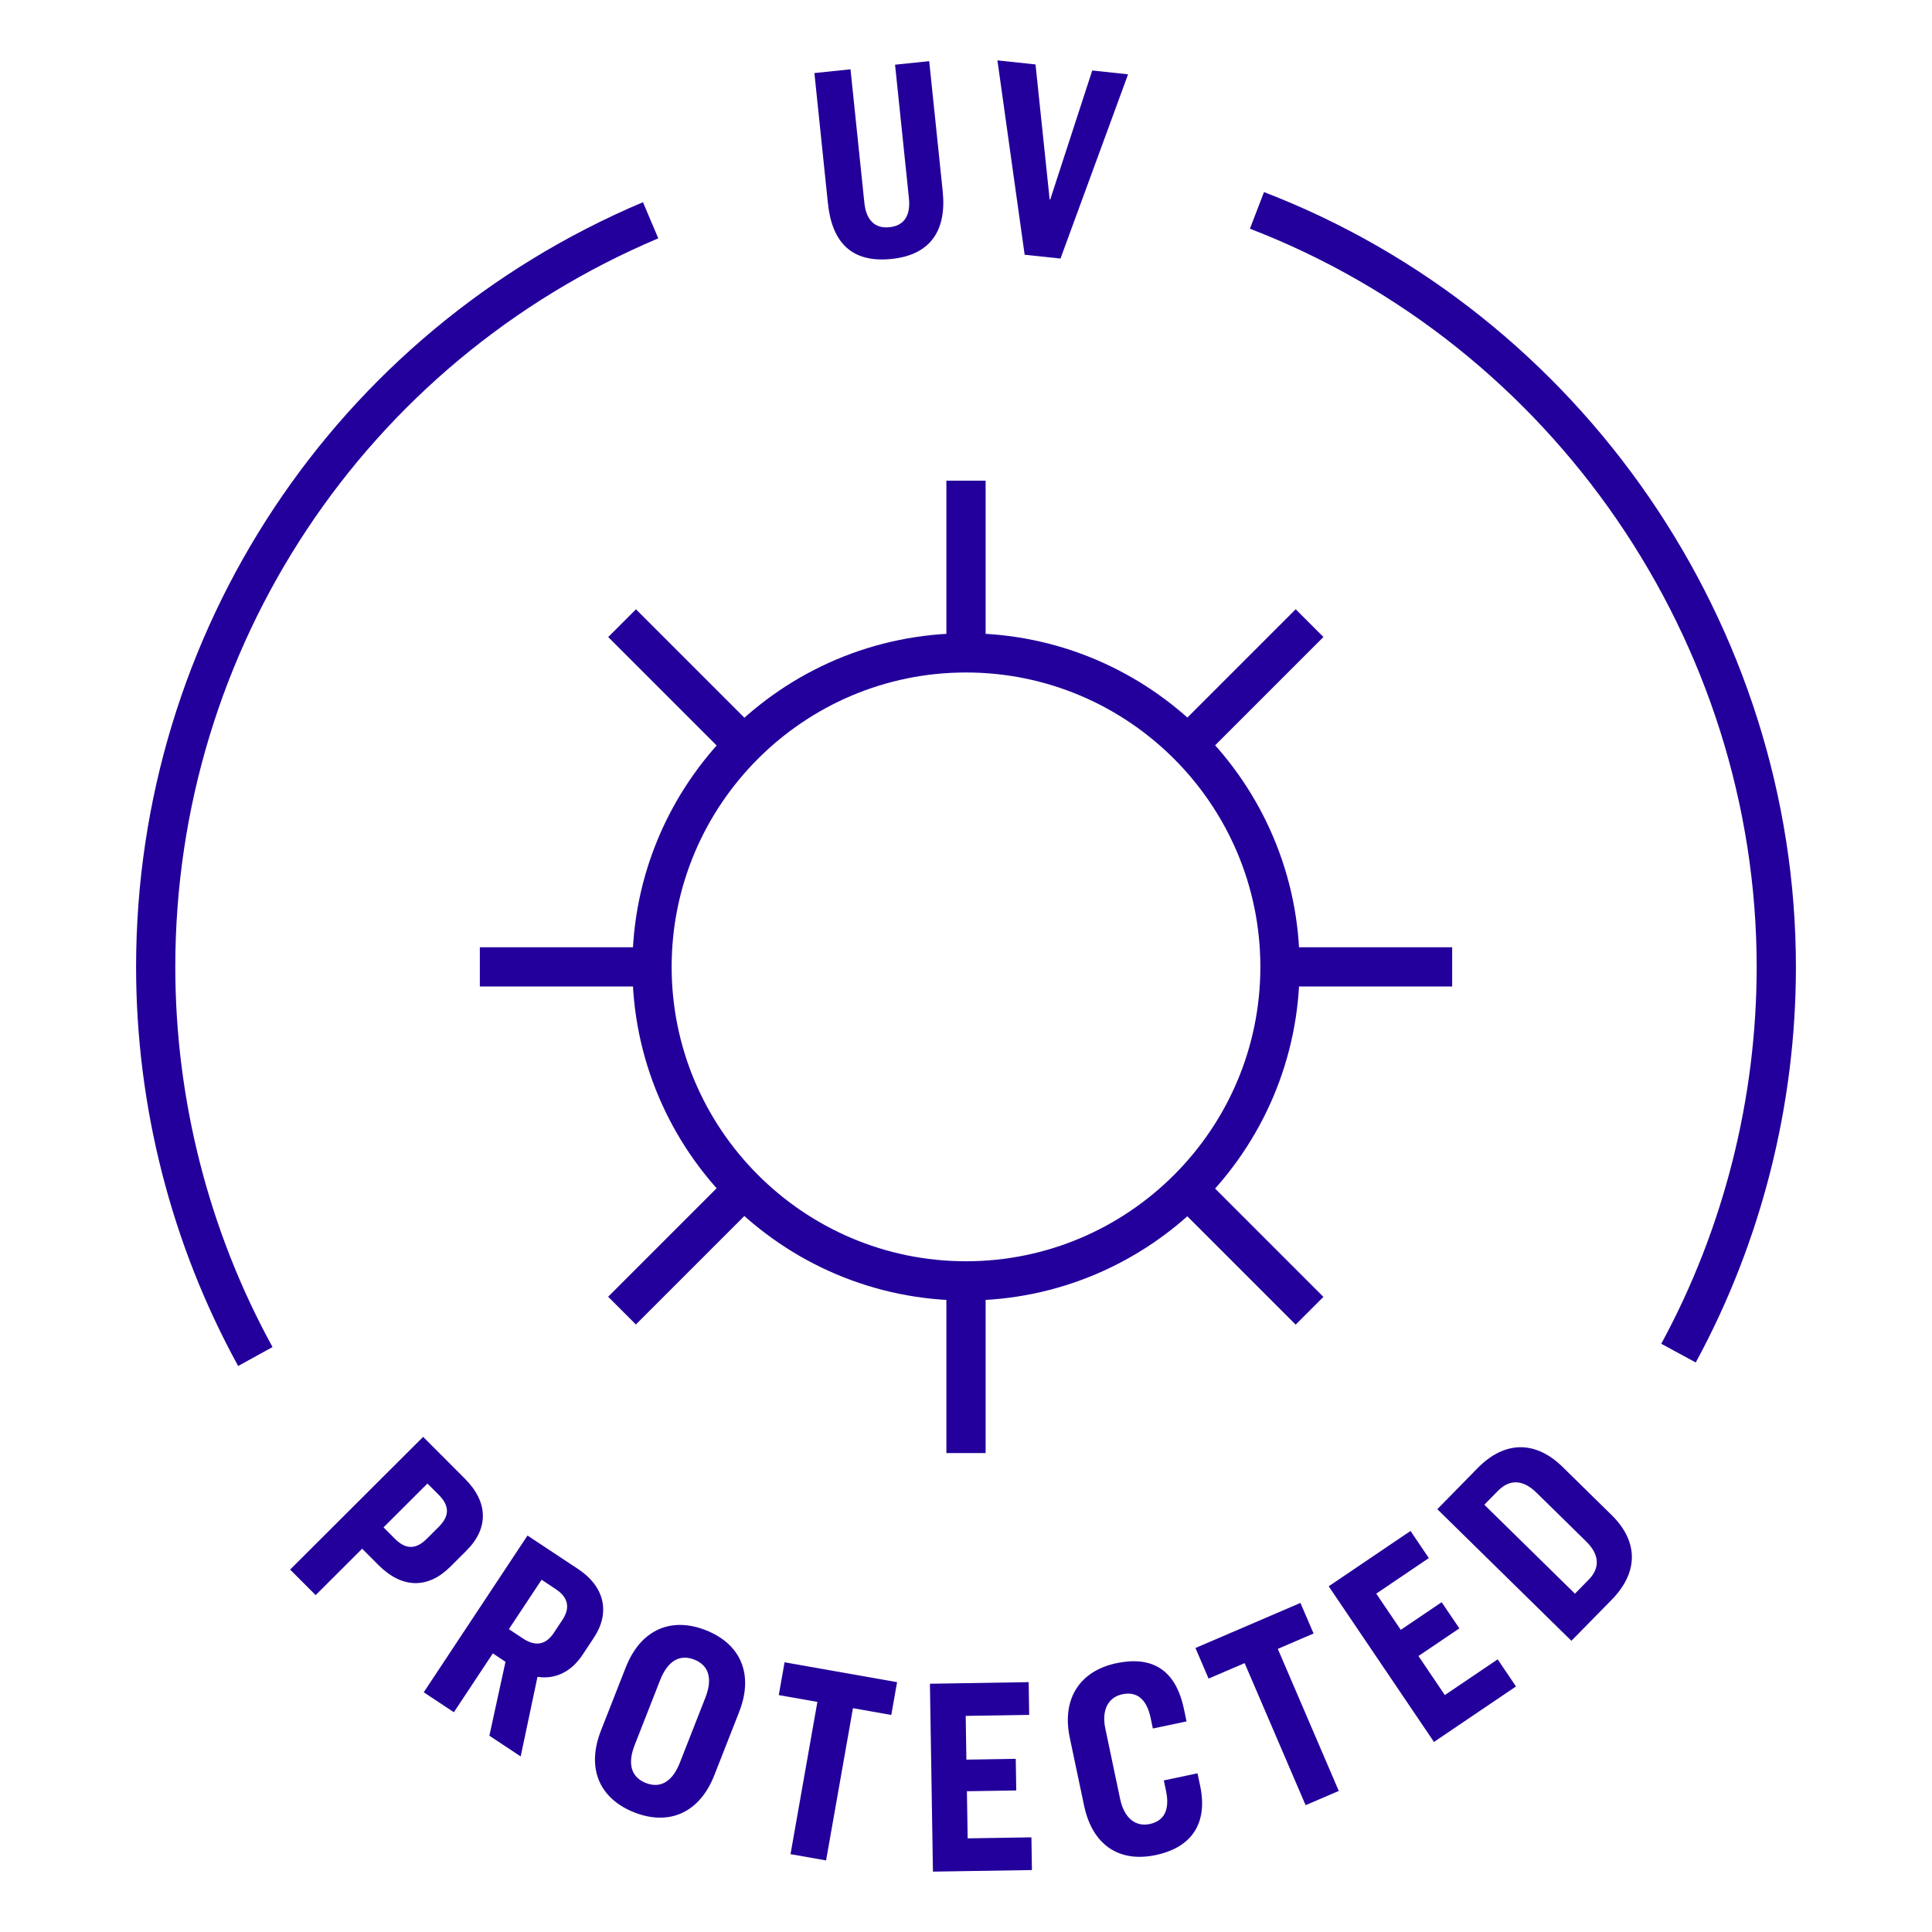
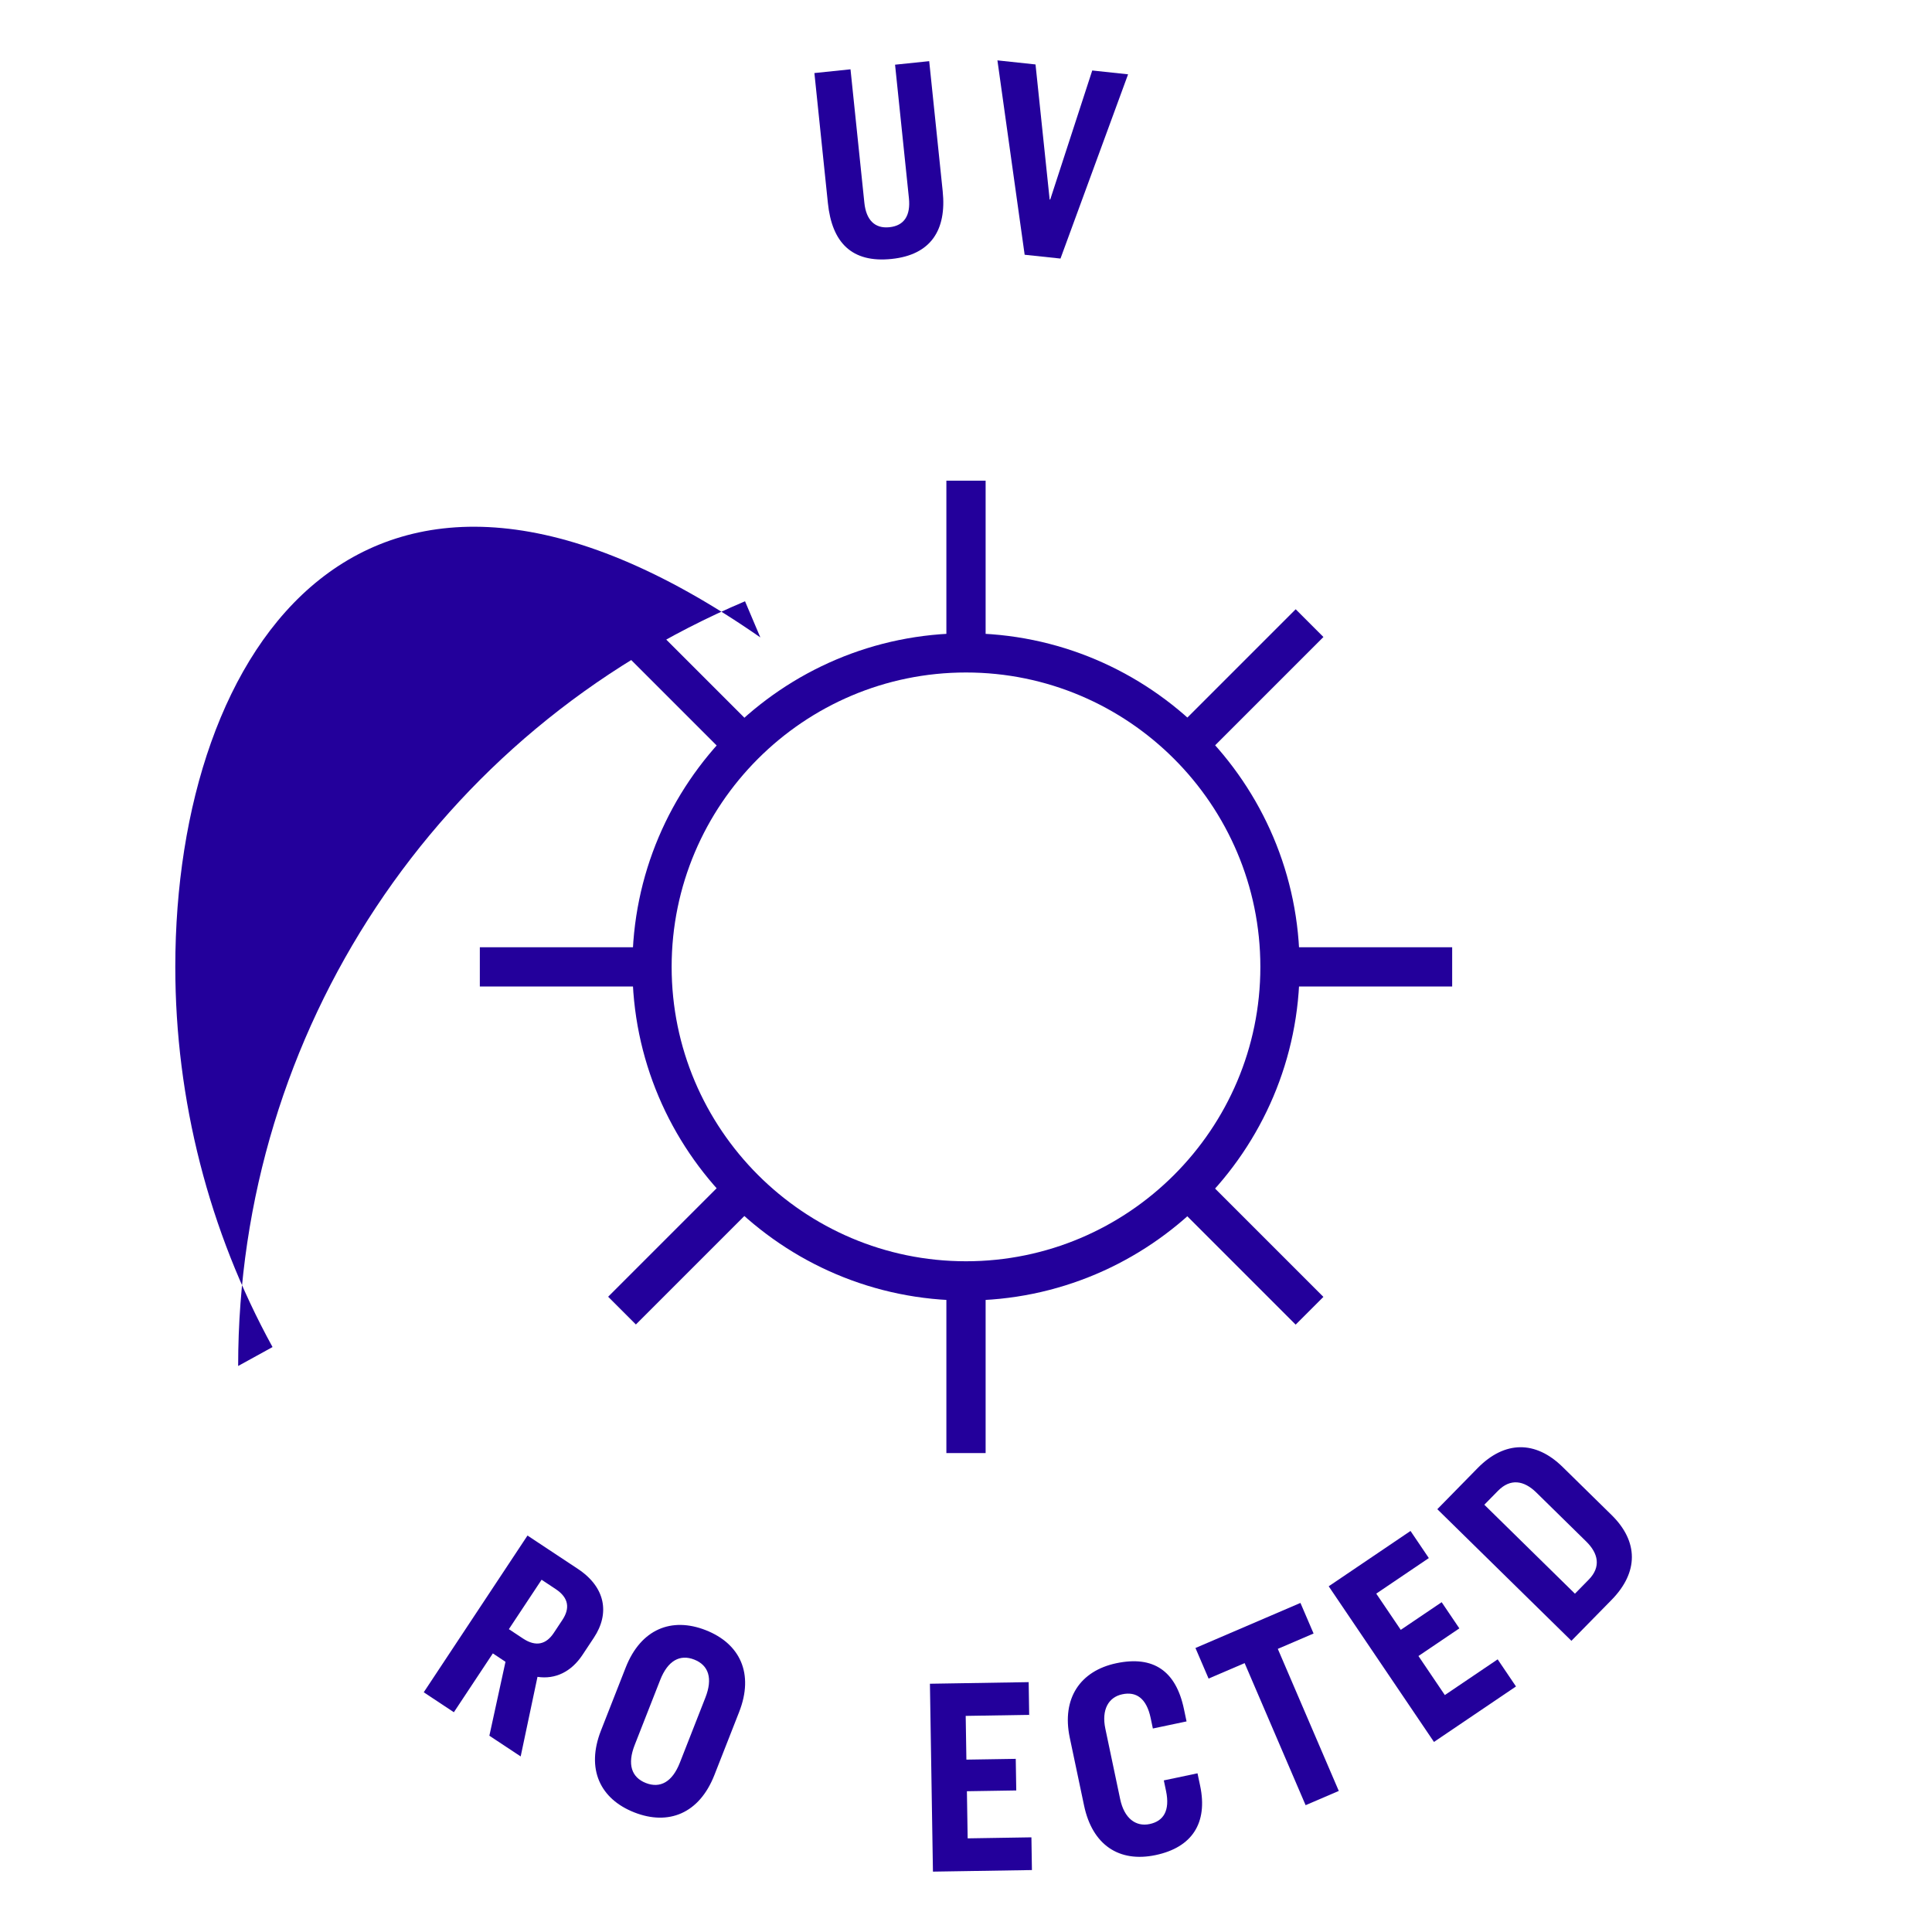
<svg xmlns="http://www.w3.org/2000/svg" version="1.1" id="Layer_1" x="0px" y="0px" viewBox="0 0 64 64" style="enable-background:new 0 0 64 64;" xml:space="preserve">
  <style type="text/css">
	.st0{fill:#23009B;}
	.st1{fill:none;stroke:#000000;stroke-width:4;stroke-miterlimit:10;}
	.st2{fill:none;stroke:#000000;stroke-width:2.939;stroke-miterlimit:10;}
	.st3{fill:#0E61FE;}
	.st4{fill:none;}
	.st5{fill:none;stroke:#23009B;stroke-width:1.3;stroke-miterlimit:10;}
	.st6{fill:none;stroke:#FF00FF;stroke-miterlimit:10;}
	.st7{fill:none;stroke:#23009B;stroke-width:1.3;stroke-linejoin:round;stroke-miterlimit:10;}
	.st8{fill:#FFFFFF;}
	.st9{clip-path:url(#SVGID_00000000906545859225151370000006764790927382158518_);}
</style>
  <g id="Stacked_x5F_CMYK">
</g>
  <g>
    <g>
-       <path class="st0" d="M7.889,45.25c-2.212-4.026-3.381-8.598-3.381-13.22    c0-11.075,6.591-21.018,16.791-25.332l0.507,1.197    C12.087,12.005,5.807,21.478,5.807,32.029c0,4.404,1.114,8.759,3.221,12.594    L7.889,45.25z" />
+       <path class="st0" d="M7.889,45.25c0-11.075,6.591-21.018,16.791-25.332l0.507,1.197    C12.087,12.005,5.807,21.478,5.807,32.029c0,4.404,1.114,8.759,3.221,12.594    L7.889,45.25z" />
    </g>
    <g>
-       <path class="st0" d="M56.174,45.134l-1.143-0.62c2.068-3.807,3.161-8.124,3.161-12.484    c0-10.762-6.746-20.589-16.787-24.454l0.467-1.213    c10.539,4.056,17.62,14.371,17.62,25.667    C59.493,36.606,58.345,41.137,56.174,45.134z" />
-     </g>
+       </g>
    <g>
      <g>
        <rect x="15.895" y="31.379" class="st0" width="5.704" height="1.3" />
      </g>
      <g>
        <rect x="21.978" y="19.805" transform="matrix(0.707 -0.707 0.707 0.707 -9.393 22.639)" class="st0" width="1.3" height="5.704" />
      </g>
      <g>
        <rect x="31.35" y="15.923" class="st0" width="1.3" height="5.704" />
      </g>
      <g>
        <rect x="38.52" y="22.007" transform="matrix(0.707 -0.707 0.707 0.707 -3.904 35.89)" class="st0" width="5.704" height="1.3" />
      </g>
      <g>
        <rect x="42.401" y="31.379" class="st0" width="5.704" height="1.3" />
      </g>
      <g>
        <rect x="40.722" y="38.549" transform="matrix(0.707 -0.707 0.707 0.707 -17.157 41.384)" class="st0" width="1.3" height="5.704" />
      </g>
      <g>
        <rect x="31.35" y="42.431" class="st0" width="1.3" height="5.704" />
      </g>
      <g>
        <rect x="19.776" y="40.751" transform="matrix(0.707 -0.707 0.707 0.707 -22.647 28.127)" class="st0" width="5.704" height="1.3" />
      </g>
      <g>
        <g>
          <path class="st0" d="M32,43.081c-6.094,0-11.051-4.958-11.051-11.052      c0-6.094,4.958-11.051,11.051-11.051s11.051,4.958,11.051,11.052      C43.051,38.123,38.094,43.081,32,43.081z M32,22.277      c-5.377,0-9.751,4.375-9.751,9.751S26.623,41.781,32,41.781      s9.751-4.375,9.751-9.751S37.377,22.277,32,22.277z" />
        </g>
      </g>
    </g>
    <g>
      <g>
        <g>
          <path class="st0" d="M28.174,2.296l0.459,4.42c0.059,0.57,0.344,0.862,0.83,0.811      c0.495-0.051,0.705-0.394,0.646-0.964l-0.459-4.42l1.131-0.117l0.447,4.308      c0.134,1.29-0.395,2.11-1.694,2.244c-1.318,0.137-1.974-0.542-2.109-1.85      l-0.447-4.308L28.174,2.296z" />
        </g>
        <g>
          <path class="st0" d="M34.303,2.135l0.468,4.473l0.019,0.002l1.392-4.275l1.187,0.127      l-2.239,6.103l-1.187-0.126L33.041,2L34.303,2.135z" />
        </g>
      </g>
      <g>
        <g>
-           <path class="st0" d="M15.403,48.986c0.779,0.781,0.785,1.646,0.05,2.379l-0.536,0.535      c-0.734,0.733-1.593,0.732-2.379-0.055l-0.541-0.542l-1.541,1.538l-0.845-0.847      l4.406-4.396L15.403,48.986z M12.705,50.596l0.376,0.377      c0.376,0.377,0.713,0.344,1.057,0.001l0.397-0.396      c0.344-0.343,0.377-0.68,0.001-1.057l-0.376-0.377L12.705,50.596z" />
-         </g>
+           </g>
        <g>
          <path class="st0" d="M15.035,56.72l-0.998-0.661l3.437-5.192l1.668,1.104      c0.912,0.604,1.068,1.469,0.531,2.28l-0.377,0.569      c-0.372,0.561-0.9,0.817-1.491,0.728l-0.557,2.636l-1.037-0.686l0.534-2.449      L16.326,54.771L15.035,56.72z M16.857,53.968l0.468,0.31      c0.437,0.289,0.773,0.187,1.021-0.187l0.284-0.429      c0.253-0.382,0.215-0.732-0.221-1.021l-0.468-0.31L16.857,53.968z" />
        </g>
        <g>
          <path class="st0" d="M24.484,56.714l-0.819,2.087c-0.502,1.279-1.523,1.681-2.653,1.237      c-1.13-0.444-1.605-1.433-1.104-2.712l0.819-2.087      c0.502-1.278,1.523-1.681,2.653-1.237      C24.511,54.446,24.986,55.436,24.484,56.714z M21.871,55.648l-0.846,2.157      c-0.249,0.635-0.109,1.071,0.369,1.259c0.478,0.188,0.878-0.037,1.127-0.672      l0.846-2.157c0.249-0.635,0.109-1.071-0.369-1.259      C22.52,54.789,22.121,55.014,21.871,55.648z" />
        </g>
        <g>
-           <path class="st0" d="M29.717,55.724l-0.192,1.086l-1.27-0.224l-0.89,5.043      l-1.178-0.208l0.89-5.043l-1.279-0.226l0.192-1.086L29.717,55.724z" />
-         </g>
+           </g>
        <g>
          <path class="st0" d="M34.076,55.723l0.017,1.084l-2.103,0.034l0.023,1.449l1.635-0.026      l0.017,1.047l-1.635,0.026l0.025,1.561l2.112-0.034l0.017,1.084L30.905,62      l-0.1-6.224L34.076,55.723z" />
        </g>
        <g>
          <path class="st0" d="M39.219,56.612l0.087,0.412l-1.116,0.235l-0.073-0.348      c-0.139-0.659-0.482-0.883-0.939-0.786c-0.457,0.096-0.695,0.509-0.562,1.14      l0.491,2.333c0.135,0.64,0.519,0.922,0.976,0.826      c0.457-0.096,0.681-0.44,0.543-1.098l-0.073-0.348l1.116-0.235l0.087,0.412      c0.26,1.235-0.267,2.043-1.475,2.297c-1.217,0.256-2.097-0.342-2.37-1.641      l-0.474-2.25c-0.273-1.299,0.346-2.213,1.545-2.465      C38.197,54.84,38.952,55.34,39.219,56.612z" />
        </g>
        <g>
          <path class="st0" d="M43.079,53.099l0.435,1.013l-1.185,0.509l2.02,4.706      l-1.099,0.472l-2.02-4.706l-1.194,0.512l-0.435-1.013L43.079,53.099z" />
        </g>
        <g>
          <path class="st0" d="M46.725,50.715l0.607,0.898l-1.742,1.178l0.812,1.2l1.355-0.916      l0.586,0.867l-1.355,0.916l0.874,1.293l1.75-1.183l0.607,0.898l-2.717,1.838      l-3.487-5.156L46.725,50.715z" />
        </g>
        <g>
          <path class="st0" d="M48.948,48.633c0.897-0.914,1.921-0.917,2.815-0.039l1.621,1.591      c0.894,0.877,0.903,1.895-0,2.815l-1.329,1.354l-4.442-4.36      L48.948,48.633z M52.172,52.793l0.458-0.467      c0.412-0.42,0.316-0.869-0.085-1.262l-1.654-1.624      c-0.407-0.399-0.857-0.474-1.269-0.054l-0.452,0.46L52.172,52.793z" />
        </g>
      </g>
    </g>
  </g>
  <g>
    <g>
      <rect x="-0.039" class="st4" width="64" height="64" />
    </g>
  </g>
</svg>